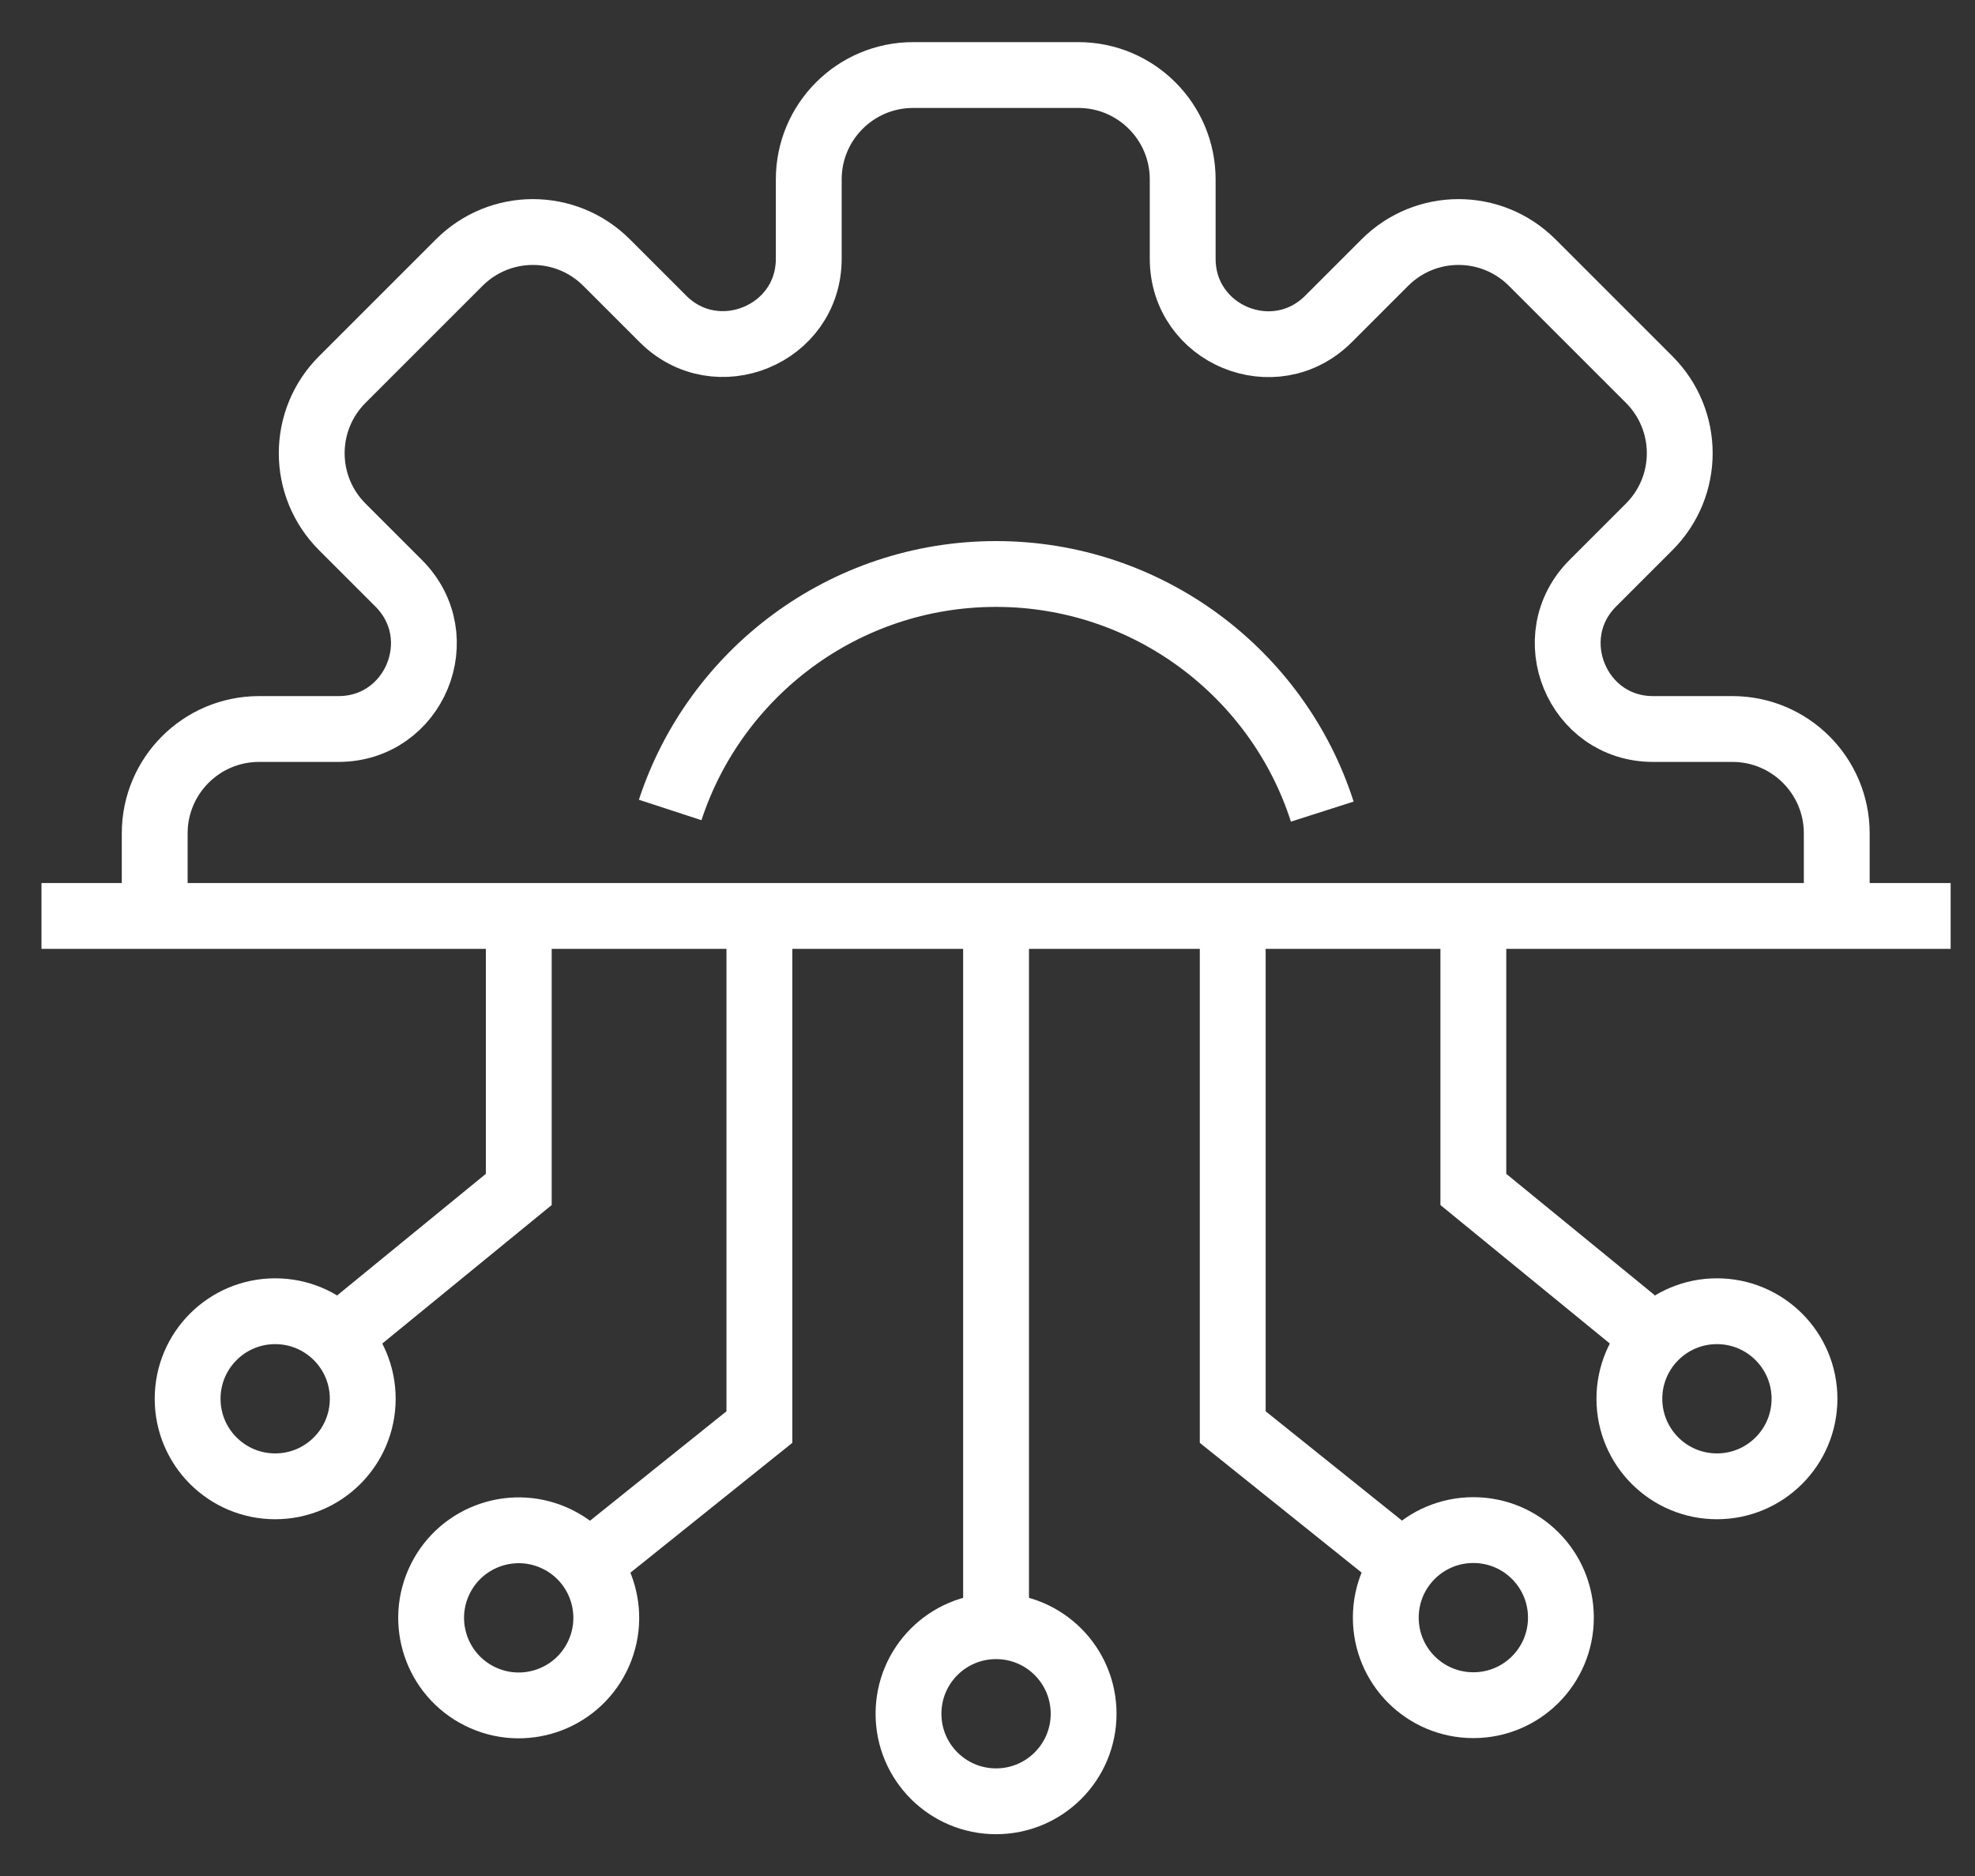
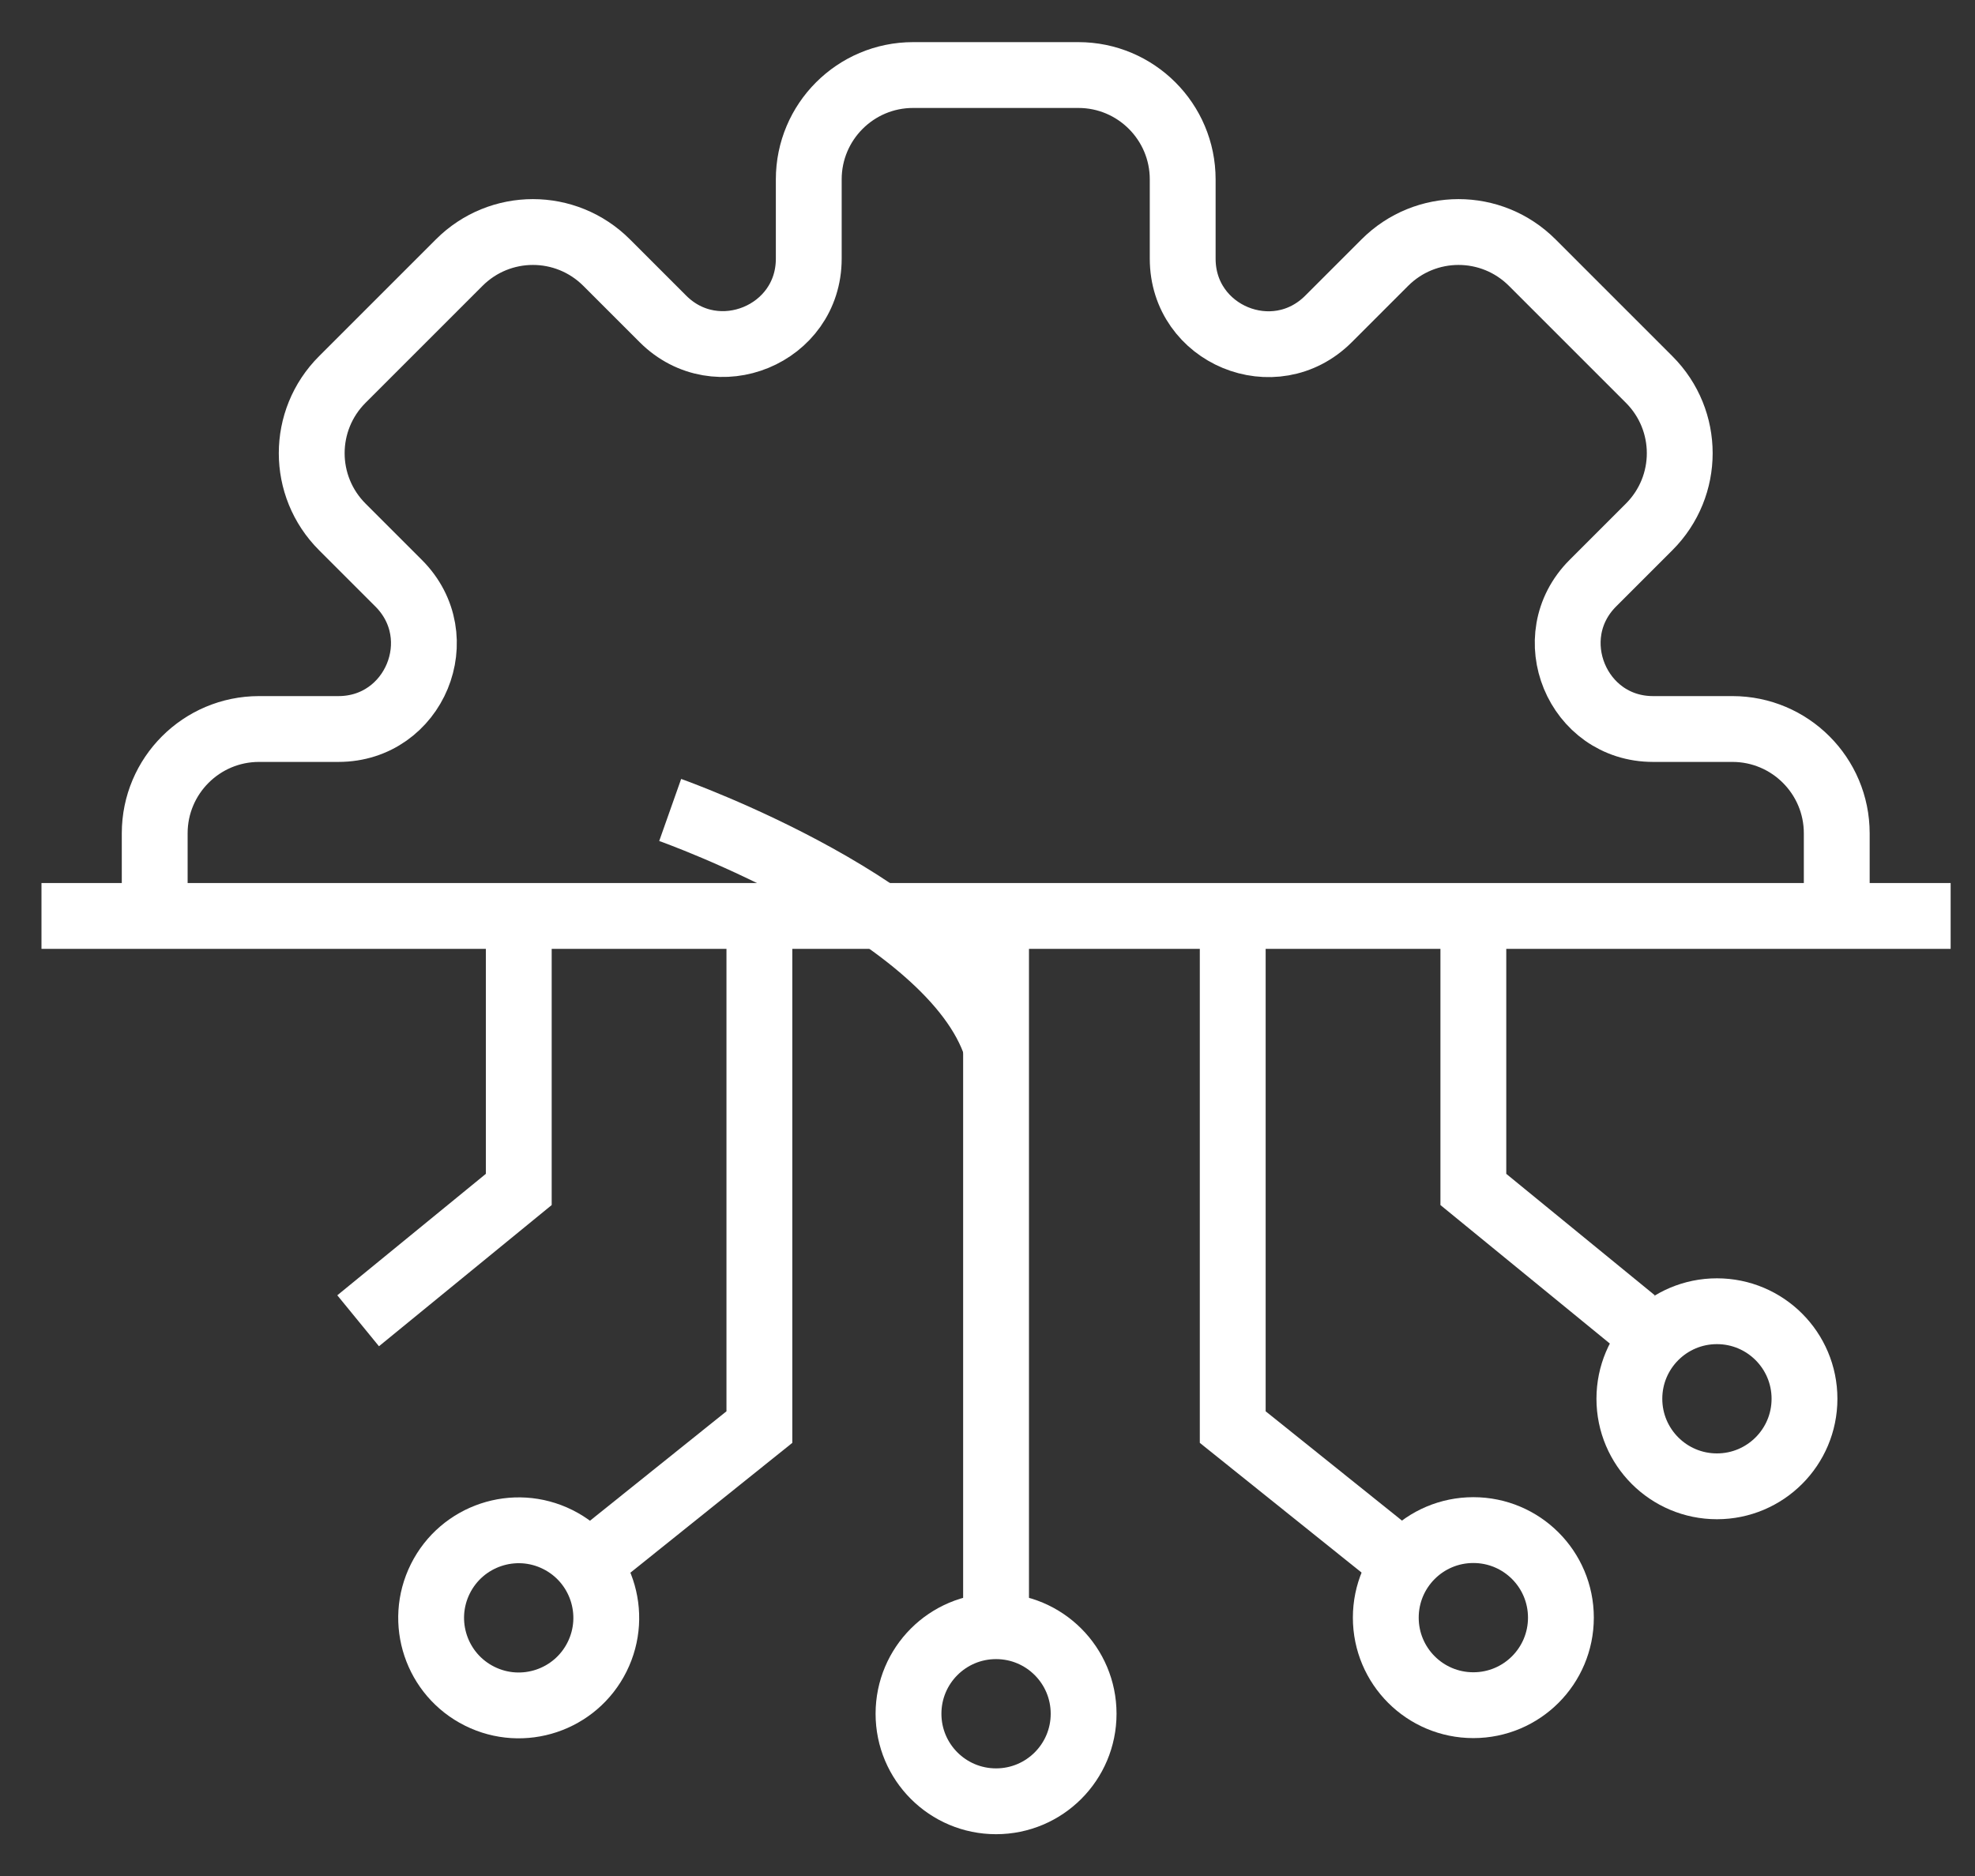
<svg xmlns="http://www.w3.org/2000/svg" id="Layer_6" data-name="Layer 6" viewBox="0 0 60 57">
  <rect x="0" y="0" width="60" height="57" fill="#333333" stroke="none" />
  <defs>
    <style>
      .cls-1 {
        fill: none;
        stroke: #fff;
        stroke-miterlimit: 10;
        stroke-width: 2px;
      }
    </style>
  </defs>
  <g>
    <path class="cls-1" d="M4.7,27.83v-2.51c0-1.75,1.42-3.17,3.17-3.17h2.41c2.31,0,3.47-2.79,1.83-4.43l-1.71-1.71c-1.24-1.24-1.24-3.24,0-4.48l3.55-3.55c1.24-1.24,3.24-1.24,4.48,0l1.71,1.71c1.63,1.63,4.43.48,4.43-1.83v-2.41c0-1.75,1.42-3.17,3.17-3.17h5.02c1.75,0,3.17,1.42,3.17,3.17v2.41c0,2.31,2.79,3.47,4.43,1.83l1.71-1.71c1.24-1.24,3.24-1.24,4.48,0l3.55,3.55c1.24,1.24,1.24,3.24,0,4.48l-1.71,1.71c-1.63,1.63-.48,4.43,1.83,4.43h2.41c1.75,0,3.17,1.42,3.17,3.17v2.51" />
    <g>
      <line class="cls-1" x1="30.26" y1="28.16" x2="30.26" y2="48.71" />
      <polyline class="cls-1" points="23.07 28.16 23.07 43.36 17.97 47.45" />
      <polyline class="cls-1" points="15.76 28.16 15.76 36.14 10.88 40.13" />
-       <circle class="cls-1" cx="8.36" cy="42.5" r="2.66" />
      <circle class="cls-1" cx="15.76" cy="49.15" r="2.66" transform="translate(-35.26 41.33) rotate(-63.5)" />
      <path class="cls-1" d="M32.92,52.07c0,1.47-1.19,2.66-2.66,2.66s-2.66-1.19-2.66-2.66,1.19-2.66,2.66-2.66,2.66,1.19,2.66,2.66Z" />
      <g>
        <polyline class="cls-1" points="37.45 28.16 37.45 43.36 42.55 47.45" />
        <polyline class="cls-1" points="44.76 28.16 44.76 36.14 49.64 40.13" />
        <circle class="cls-1" cx="52.16" cy="42.5" r="2.66" />
        <path class="cls-1" d="M42.1,49.15c0,1.47,1.19,2.66,2.66,2.66s2.66-1.19,2.66-2.66-1.19-2.66-2.66-2.66-2.66,1.19-2.66,2.66Z" />
      </g>
    </g>
    <line class="cls-1" x1="1.26" y1="27.83" x2="59.26" y2="27.83" />
  </g>
-   <path class="cls-1" d="M20.36,24.61c1.36-4.16,5.28-7.17,9.9-7.17s8.57,3.03,9.91,7.22" />
+   <path class="cls-1" d="M20.36,24.61s8.57,3.03,9.91,7.22" />
</svg>